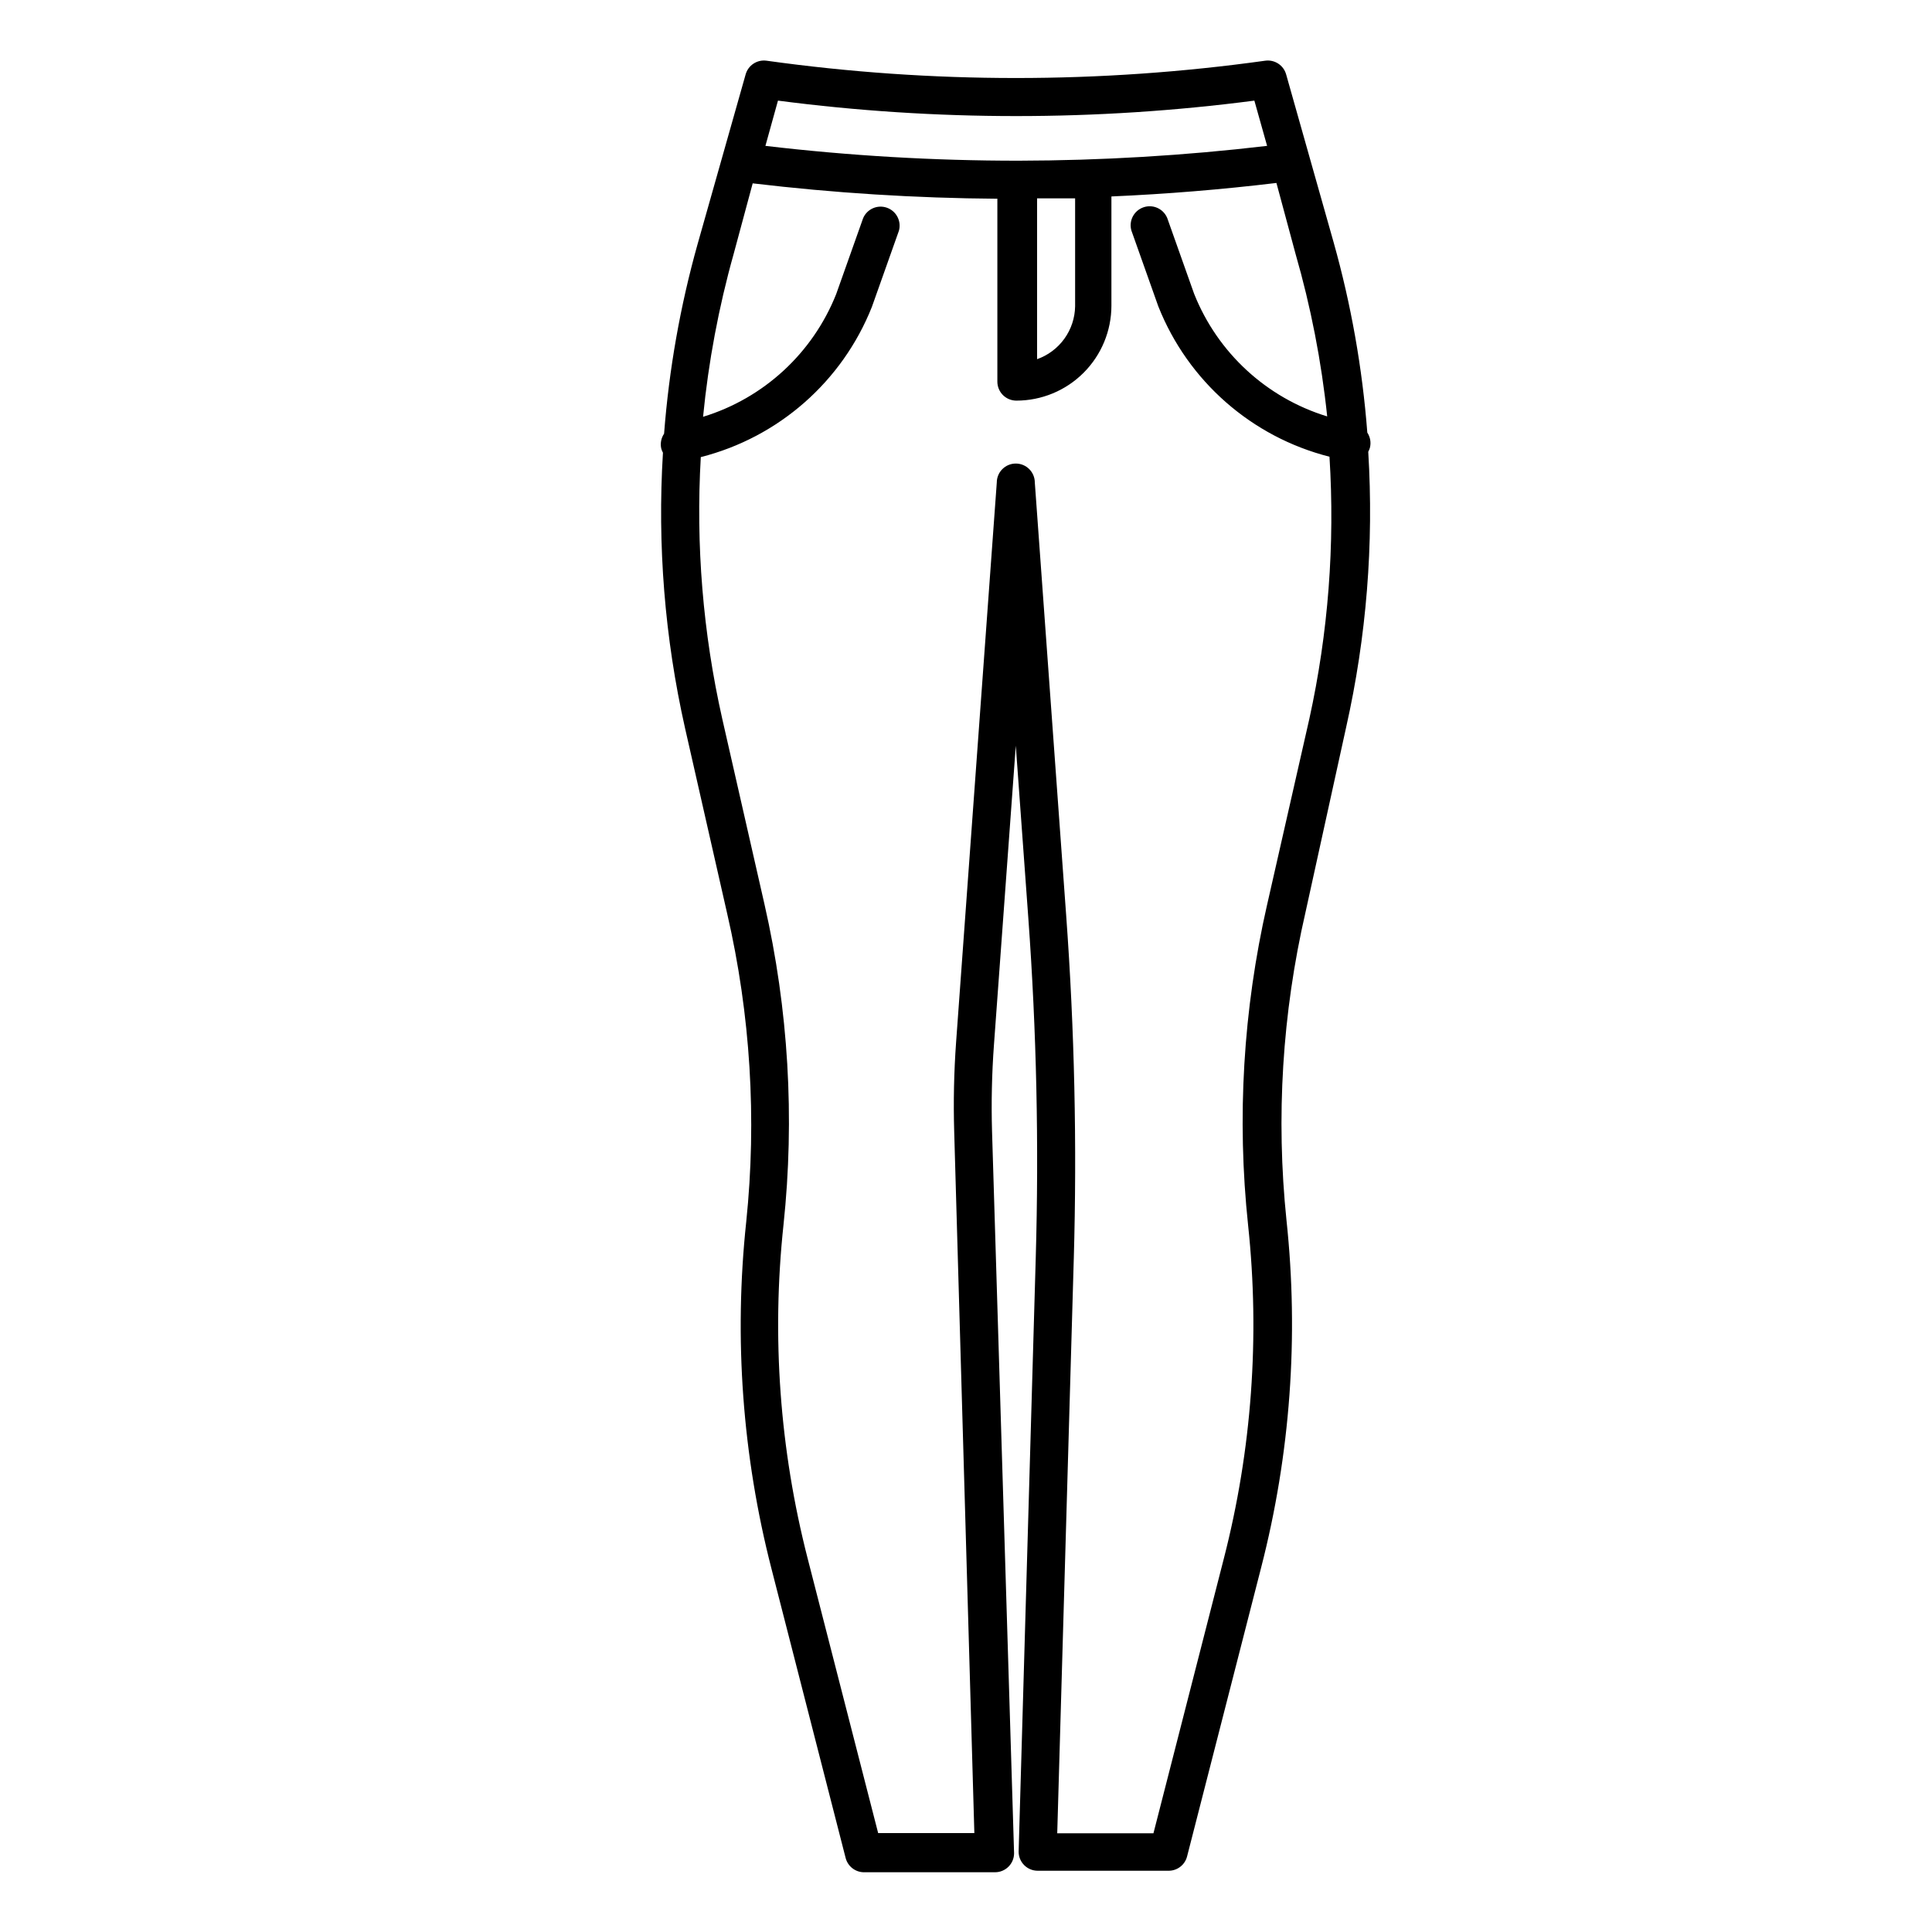
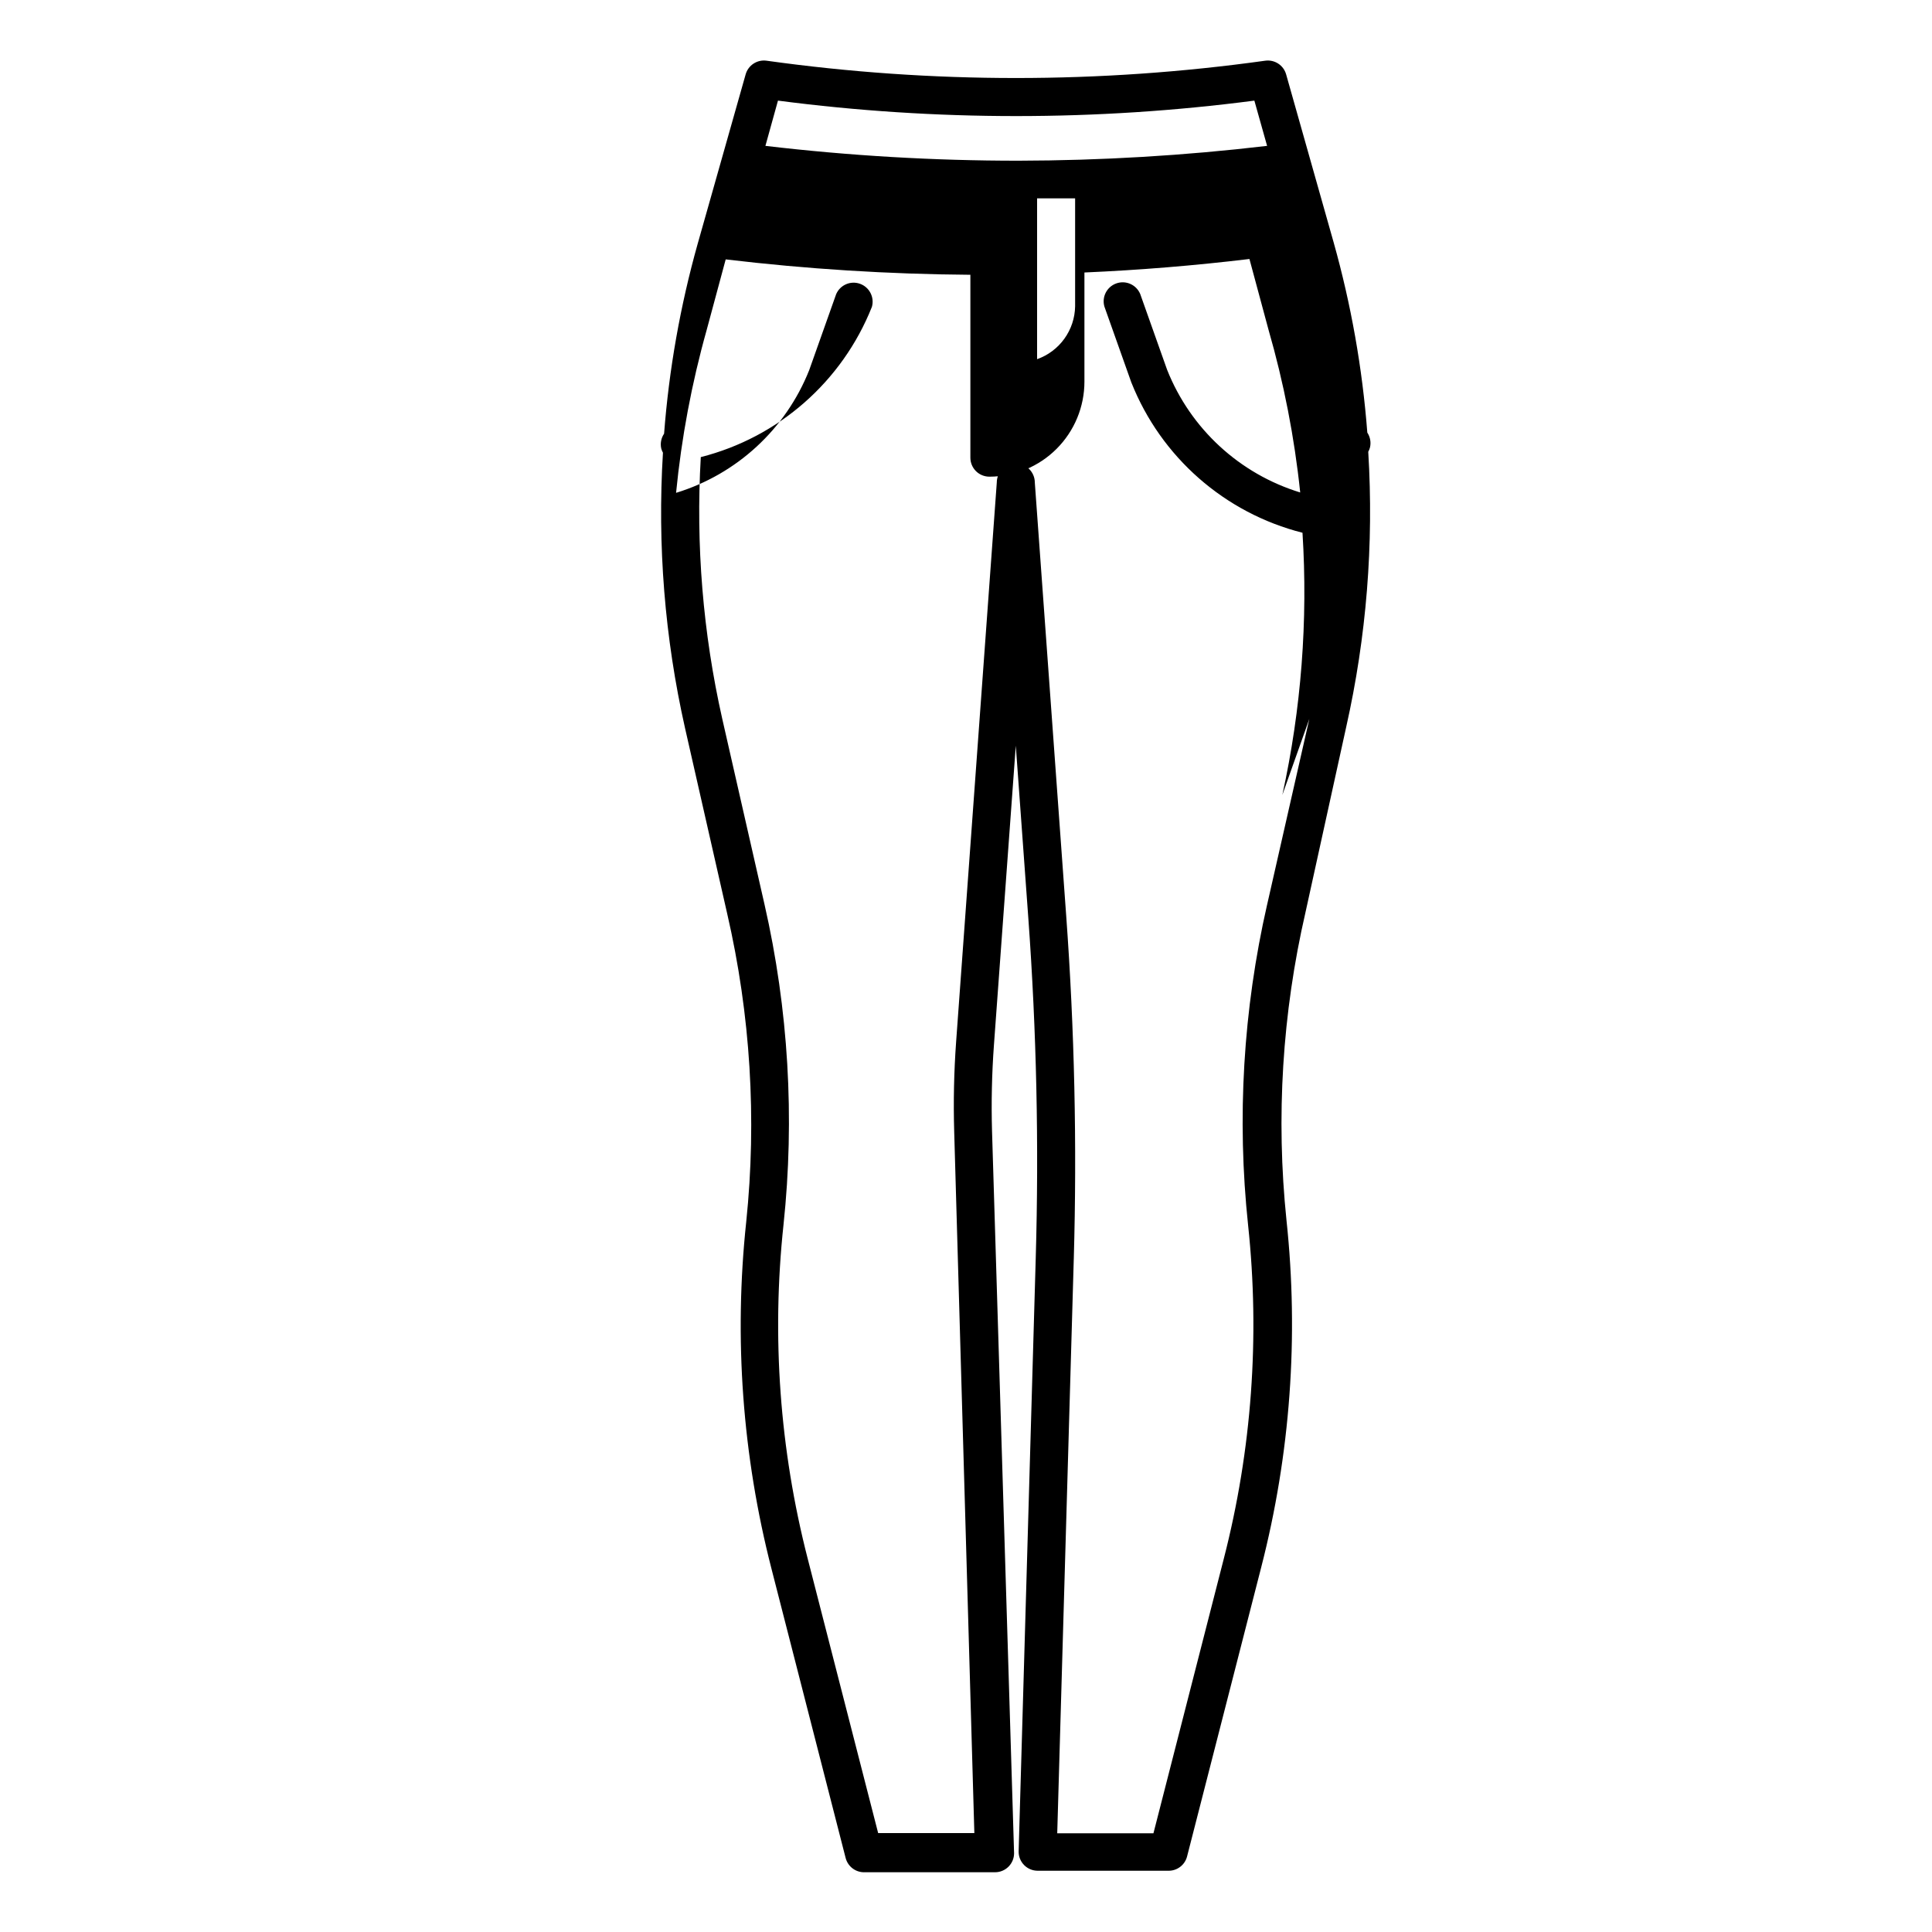
<svg xmlns="http://www.w3.org/2000/svg" fill="#000000" width="800px" height="800px" version="1.1" viewBox="144 144 512 512">
-   <path d="m506.35 258.63c-1.305-17.047-4.293-33.922-8.918-50.379l-12.594-44.539c-0.68-2.422-3.047-3.973-5.543-3.625-43.836 6.117-88.312 6.117-132.15 0-2.492-0.348-4.859 1.203-5.543 3.625l-12.695 44.84c-4.625 16.457-7.613 33.336-8.918 50.383-0.781 1.148-1.055 2.57-0.754 3.93 0.105 0.383 0.258 0.758 0.453 1.105-1.5 24.473 0.465 49.031 5.844 72.953l11.184 49.223c6.168 26.758 7.871 54.352 5.039 81.668-3.285 30.801-1.016 61.941 6.699 91.945l19.648 76.629c0.59 2.281 2.684 3.852 5.039 3.777h34.562c1.336 0 2.617-0.531 3.562-1.477 0.945-0.945 1.477-2.227 1.477-3.562l-5.844-191.39c-0.215-7.594-0.047-15.195 0.504-22.773l5.793-79.352 3.324 45.746c2.176 29.941 2.828 59.973 1.965 89.98l-4.535 157.39c0 1.336 0.531 2.617 1.477 3.562 0.945 0.945 2.227 1.477 3.562 1.477h34.562c2.356 0.074 4.449-1.496 5.035-3.777l19.648-76.629v-0.004c7.723-30 9.992-61.141 6.703-91.941-2.832-27.316-1.129-54.91 5.039-81.668l10.781-49.074c5.375-23.918 7.344-48.48 5.844-72.949 0.195-0.352 0.348-0.723 0.453-1.109 0.332-1.367 0.074-2.809-0.707-3.981zm-156.18-87.965c41.906 5.461 84.348 5.461 126.25 0l3.375 11.992c-21.871 2.574-43.875 3.887-65.898 3.93-22.41 0.004-44.801-1.309-67.055-3.93zm68.668 25.895h10.078v28.617c-0.051 3.086-1.043 6.078-2.844 8.582-1.801 2.504-4.324 4.398-7.234 5.426zm72.148 137.95-11.184 49.223h-0.004c-6.352 27.859-8.055 56.578-5.035 84.992 3.152 29.605 0.969 59.535-6.449 88.367l-18.641 72.75h-25.496l4.383-152.2h0.004c0.863-30.363 0.191-60.746-2.016-91.039l-8.312-114.72c0-2.781-2.258-5.039-5.039-5.039-2.785 0-5.039 2.258-5.039 5.039l-10.781 148.27c-0.57 7.91-0.738 15.848-0.504 23.777l5.34 185.86h-25.492l-18.691-72.801c-7.402-28.836-9.566-58.766-6.398-88.367 3.016-28.414 1.316-57.133-5.039-84.992l-11.184-49.121c-5.125-22.746-7.043-46.098-5.691-69.375 20.621-5.231 37.48-20.031 45.34-39.801l7.152-20.152h0.004c0.727-2.555-0.652-5.234-3.156-6.129-2.5-0.891-5.266 0.312-6.316 2.754l-7.152 20.152c-6.219 15.621-19.191 27.574-35.27 32.496 1.43-14.605 4.144-29.051 8.113-43.18l5.039-18.691v0.004c21.52 2.562 43.168 3.926 64.84 4.078v48.469c0 1.336 0.531 2.617 1.473 3.562 0.945 0.941 2.227 1.473 3.562 1.473 6.684 0 13.09-2.652 17.812-7.375 4.727-4.727 7.379-11.133 7.379-17.812v-28.922c14.609-0.637 29.188-1.832 43.73-3.578l5.039 18.691v0.004c4.07 14.113 6.887 28.562 8.414 43.176-16.078-4.922-29.051-16.875-35.266-32.496l-7.152-20.152h-0.004c-1.051-2.438-3.816-3.644-6.316-2.75-2.504 0.891-3.883 3.57-3.156 6.125l7.152 20.152h0.004c7.859 19.77 24.723 34.57 45.344 39.801 1.469 23.293-0.328 46.68-5.34 69.477z" />
+   <path d="m506.35 258.63c-1.305-17.047-4.293-33.922-8.918-50.379l-12.594-44.539c-0.68-2.422-3.047-3.973-5.543-3.625-43.836 6.117-88.312 6.117-132.15 0-2.492-0.348-4.859 1.203-5.543 3.625l-12.695 44.84c-4.625 16.457-7.613 33.336-8.918 50.383-0.781 1.148-1.055 2.57-0.754 3.93 0.105 0.383 0.258 0.758 0.453 1.105-1.5 24.473 0.465 49.031 5.844 72.953l11.184 49.223c6.168 26.758 7.871 54.352 5.039 81.668-3.285 30.801-1.016 61.941 6.699 91.945l19.648 76.629c0.59 2.281 2.684 3.852 5.039 3.777h34.562c1.336 0 2.617-0.531 3.562-1.477 0.945-0.945 1.477-2.227 1.477-3.562l-5.844-191.39c-0.215-7.594-0.047-15.195 0.504-22.773l5.793-79.352 3.324 45.746c2.176 29.941 2.828 59.973 1.965 89.98l-4.535 157.39c0 1.336 0.531 2.617 1.477 3.562 0.945 0.945 2.227 1.477 3.562 1.477h34.562c2.356 0.074 4.449-1.496 5.035-3.777l19.648-76.629v-0.004c7.723-30 9.992-61.141 6.703-91.941-2.832-27.316-1.129-54.91 5.039-81.668l10.781-49.074c5.375-23.918 7.344-48.48 5.844-72.949 0.195-0.352 0.348-0.723 0.453-1.109 0.332-1.367 0.074-2.809-0.707-3.981zm-156.18-87.965c41.906 5.461 84.348 5.461 126.25 0l3.375 11.992c-21.871 2.574-43.875 3.887-65.898 3.93-22.41 0.004-44.801-1.309-67.055-3.93zm68.668 25.895h10.078v28.617c-0.051 3.086-1.043 6.078-2.844 8.582-1.801 2.504-4.324 4.398-7.234 5.426zm72.148 137.95-11.184 49.223h-0.004c-6.352 27.859-8.055 56.578-5.035 84.992 3.152 29.605 0.969 59.535-6.449 88.367l-18.641 72.75h-25.496l4.383-152.2h0.004c0.863-30.363 0.191-60.746-2.016-91.039l-8.312-114.72c0-2.781-2.258-5.039-5.039-5.039-2.785 0-5.039 2.258-5.039 5.039l-10.781 148.27c-0.57 7.91-0.738 15.848-0.504 23.777l5.34 185.86h-25.492l-18.691-72.801c-7.402-28.836-9.566-58.766-6.398-88.367 3.016-28.414 1.316-57.133-5.039-84.992l-11.184-49.121c-5.125-22.746-7.043-46.098-5.691-69.375 20.621-5.231 37.48-20.031 45.34-39.801h0.004c0.727-2.555-0.652-5.234-3.156-6.129-2.5-0.891-5.266 0.312-6.316 2.754l-7.152 20.152c-6.219 15.621-19.191 27.574-35.27 32.496 1.43-14.605 4.144-29.051 8.113-43.18l5.039-18.691v0.004c21.52 2.562 43.168 3.926 64.84 4.078v48.469c0 1.336 0.531 2.617 1.473 3.562 0.945 0.941 2.227 1.473 3.562 1.473 6.684 0 13.09-2.652 17.812-7.375 4.727-4.727 7.379-11.133 7.379-17.812v-28.922c14.609-0.637 29.188-1.832 43.73-3.578l5.039 18.691v0.004c4.07 14.113 6.887 28.562 8.414 43.176-16.078-4.922-29.051-16.875-35.266-32.496l-7.152-20.152h-0.004c-1.051-2.438-3.816-3.644-6.316-2.75-2.504 0.891-3.883 3.57-3.156 6.125l7.152 20.152h0.004c7.859 19.77 24.723 34.57 45.344 39.801 1.469 23.293-0.328 46.68-5.34 69.477z" />
</svg>